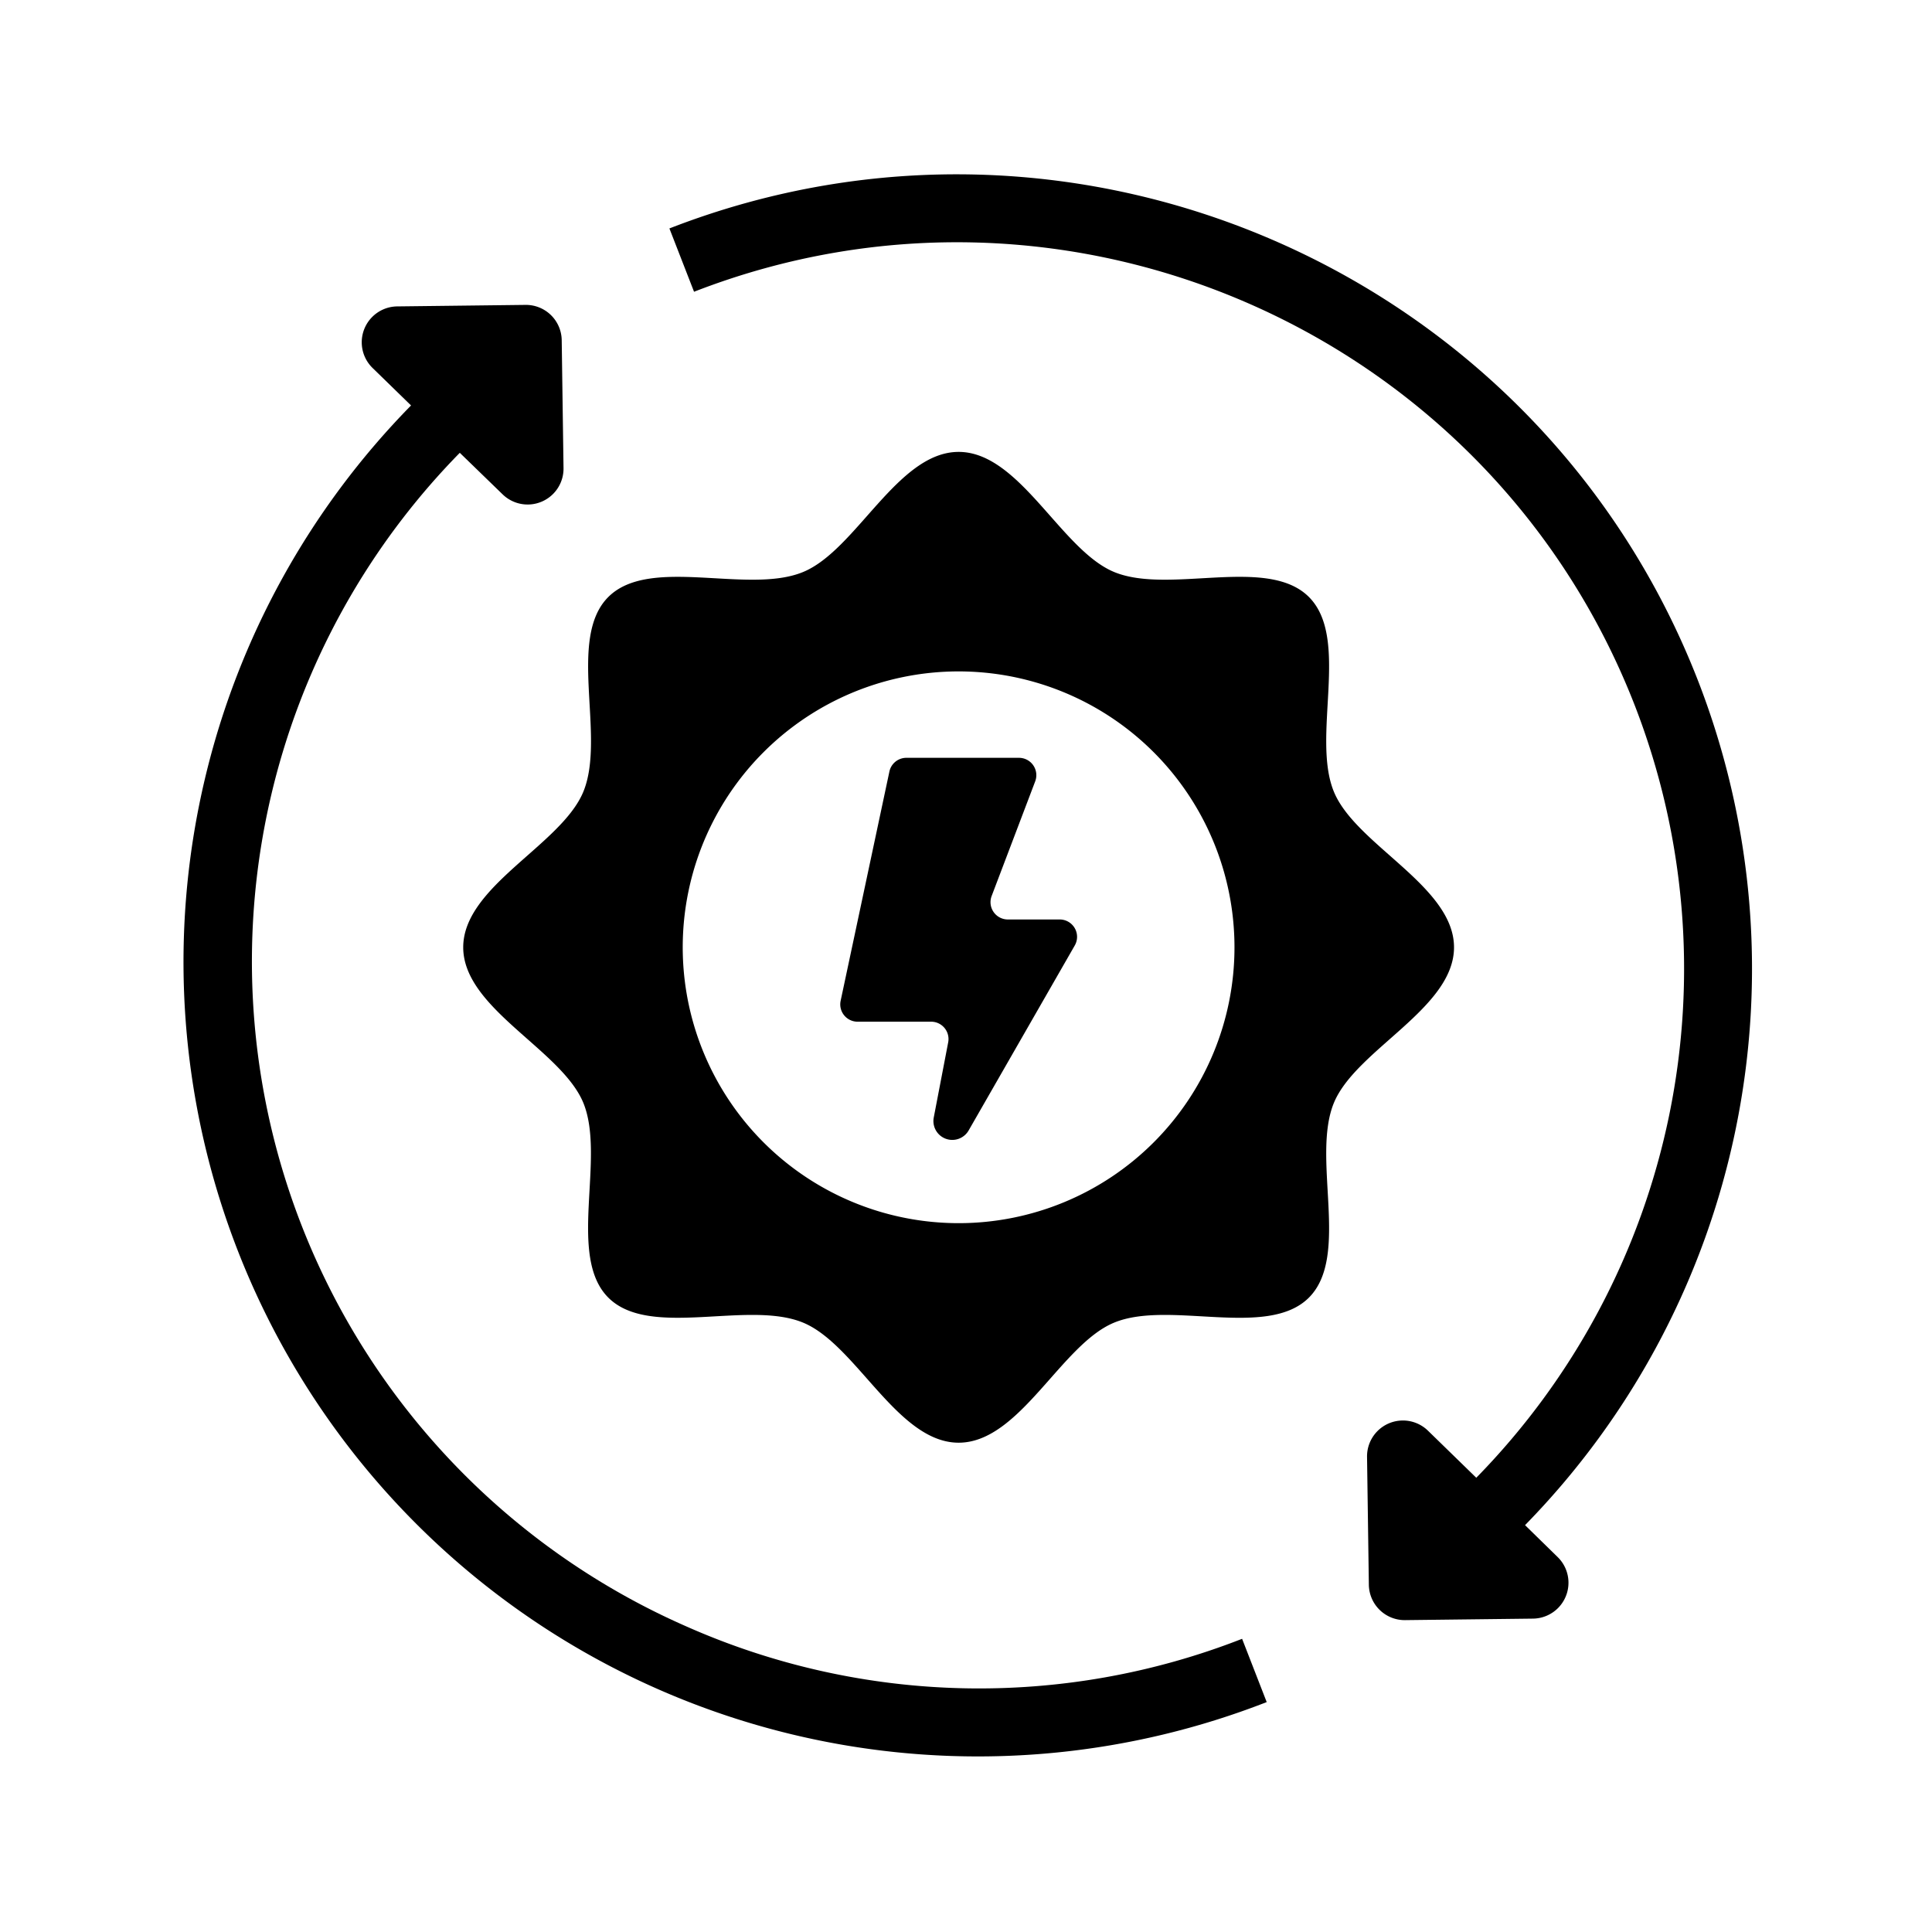
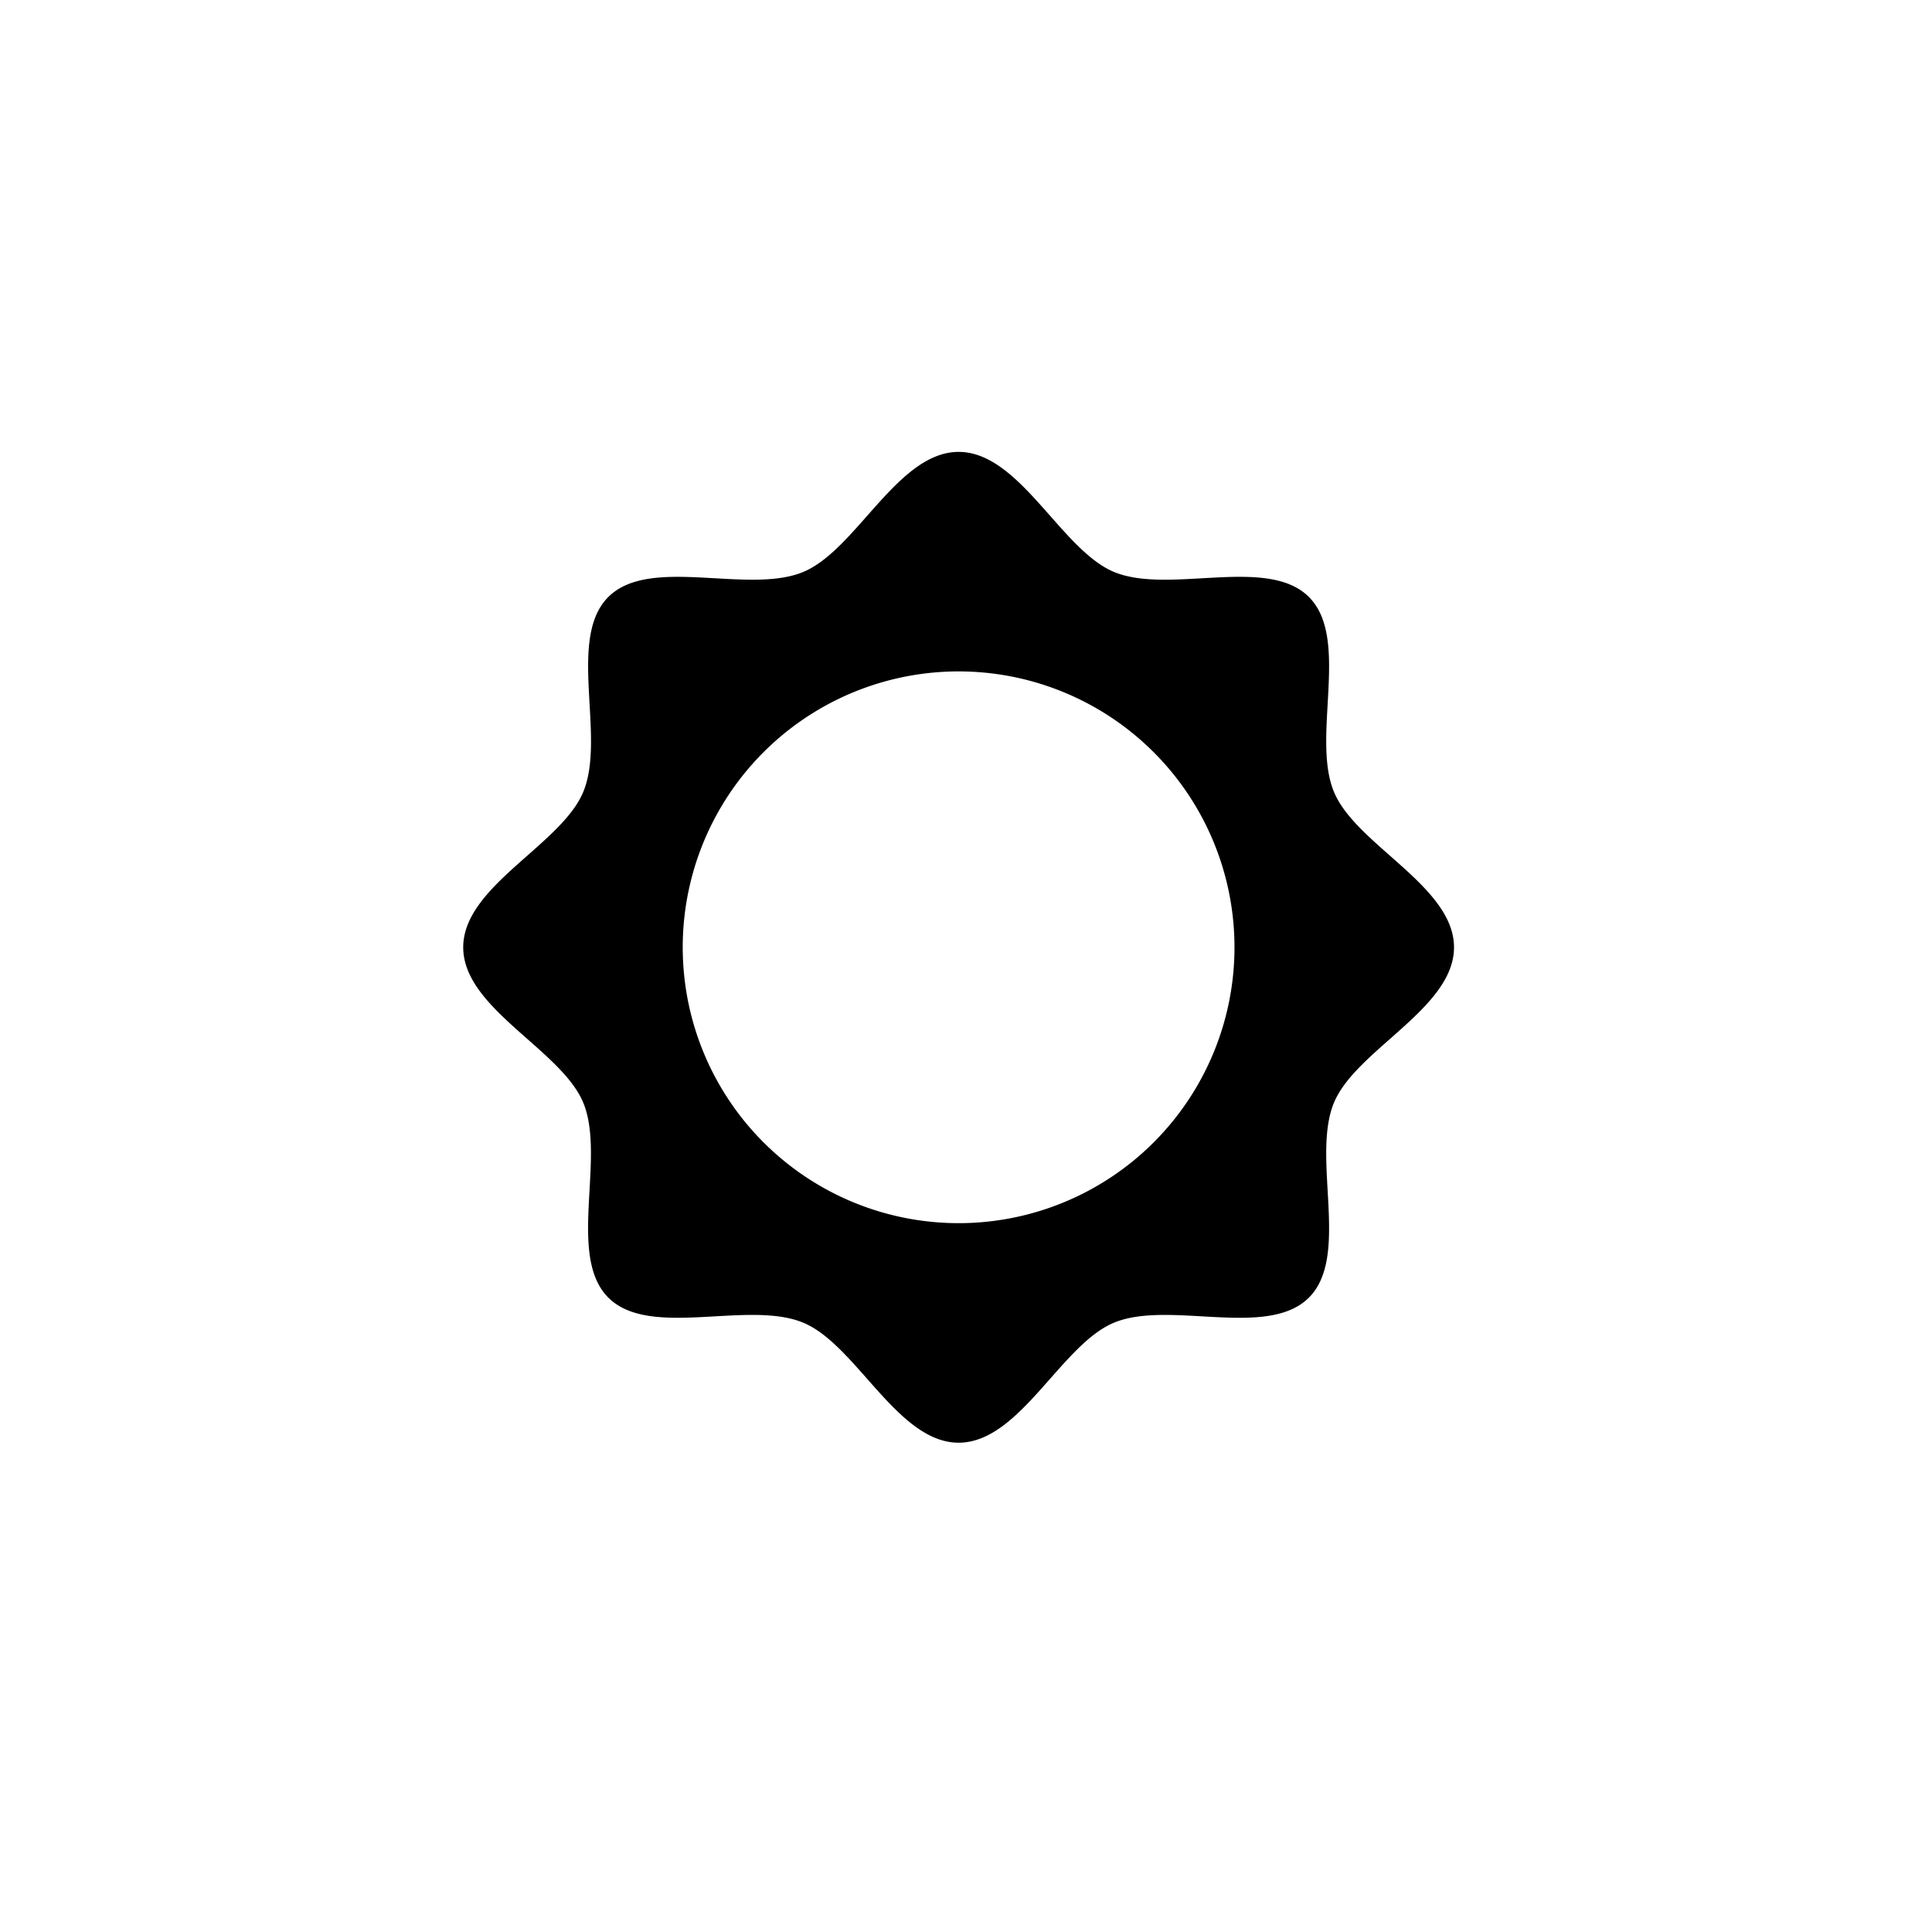
<svg xmlns="http://www.w3.org/2000/svg" fill="#000000" width="800px" height="800px" viewBox="0 0 512 512">
  <g id="Renewable_energy_solar">
    <path d="M385.33,251.05c0-16.2-26-27.11-31.82-41.2-6.05-14.6,4.37-40.63-6.63-51.64s-37-.57-51.64-6.63c-14.08-5.84-25-31.82-41.19-31.82s-27.11,26-41.2,31.82c-14.6,6.06-40.63-4.37-51.64,6.63s-.58,37-6.63,51.64c-5.84,14.09-31.82,25-31.82,41.2s26,27.11,31.82,41.19c6,14.6-4.37,40.64,6.63,51.64s37,.58,51.64,6.64c14.09,5.84,25,31.81,41.2,31.81s27.11-26,41.19-31.81c14.6-6.06,40.64,4.37,51.64-6.64s.58-37,6.63-51.64C359.35,278.16,385.33,267.25,385.33,251.05Zm-131.28,73.1a73.11,73.11,0,1,1,73.1-73.1A73.1,73.1,0,0,1,254.05,324.15Z" />
-     <path d="M280.81,243.67H267.09a4.59,4.59,0,0,1-4.29-6.23l11.54-30.38a4.6,4.6,0,0,0-4.3-6.23H240.2a4.59,4.59,0,0,0-4.5,3.64l-12.92,60.74a4.59,4.59,0,0,0,4.5,5.55h19.48a4.6,4.6,0,0,1,4.52,5.47l-3.84,20a5,5,0,0,0,9.22,3.42l28.14-49.05A4.6,4.6,0,0,0,280.81,243.67Z" />
-     <path d="M404.15,404.18A210.8,210.8,0,0,0,450,180.41C407.9,72.21,285.61,18.43,177.4,60.54l6.53,16.78c99-38.51,210.79,10.66,249.3,109.62a192.77,192.77,0,0,1-42,204.68l-12.8-12.47a9.51,9.51,0,0,0-16.15,6.94l.48,33.89a9.51,9.51,0,0,0,9.62,9.37l33.89-.4a9.51,9.51,0,0,0,6.52-16.32Z" />
-     <path d="M181.85,431a192.44,192.44,0,0,1-60-311l11.34,11a9.51,9.51,0,0,0,16.15-6.94l-.48-33.89a9.49,9.49,0,0,0-9.62-9.37l-33.89.4A9.51,9.51,0,0,0,98.8,97.58l10.13,9.87A210.53,210.53,0,0,0,335.69,451.07l-6.52-16.77A191.29,191.29,0,0,1,181.85,431Z" />
  </g>
</svg>